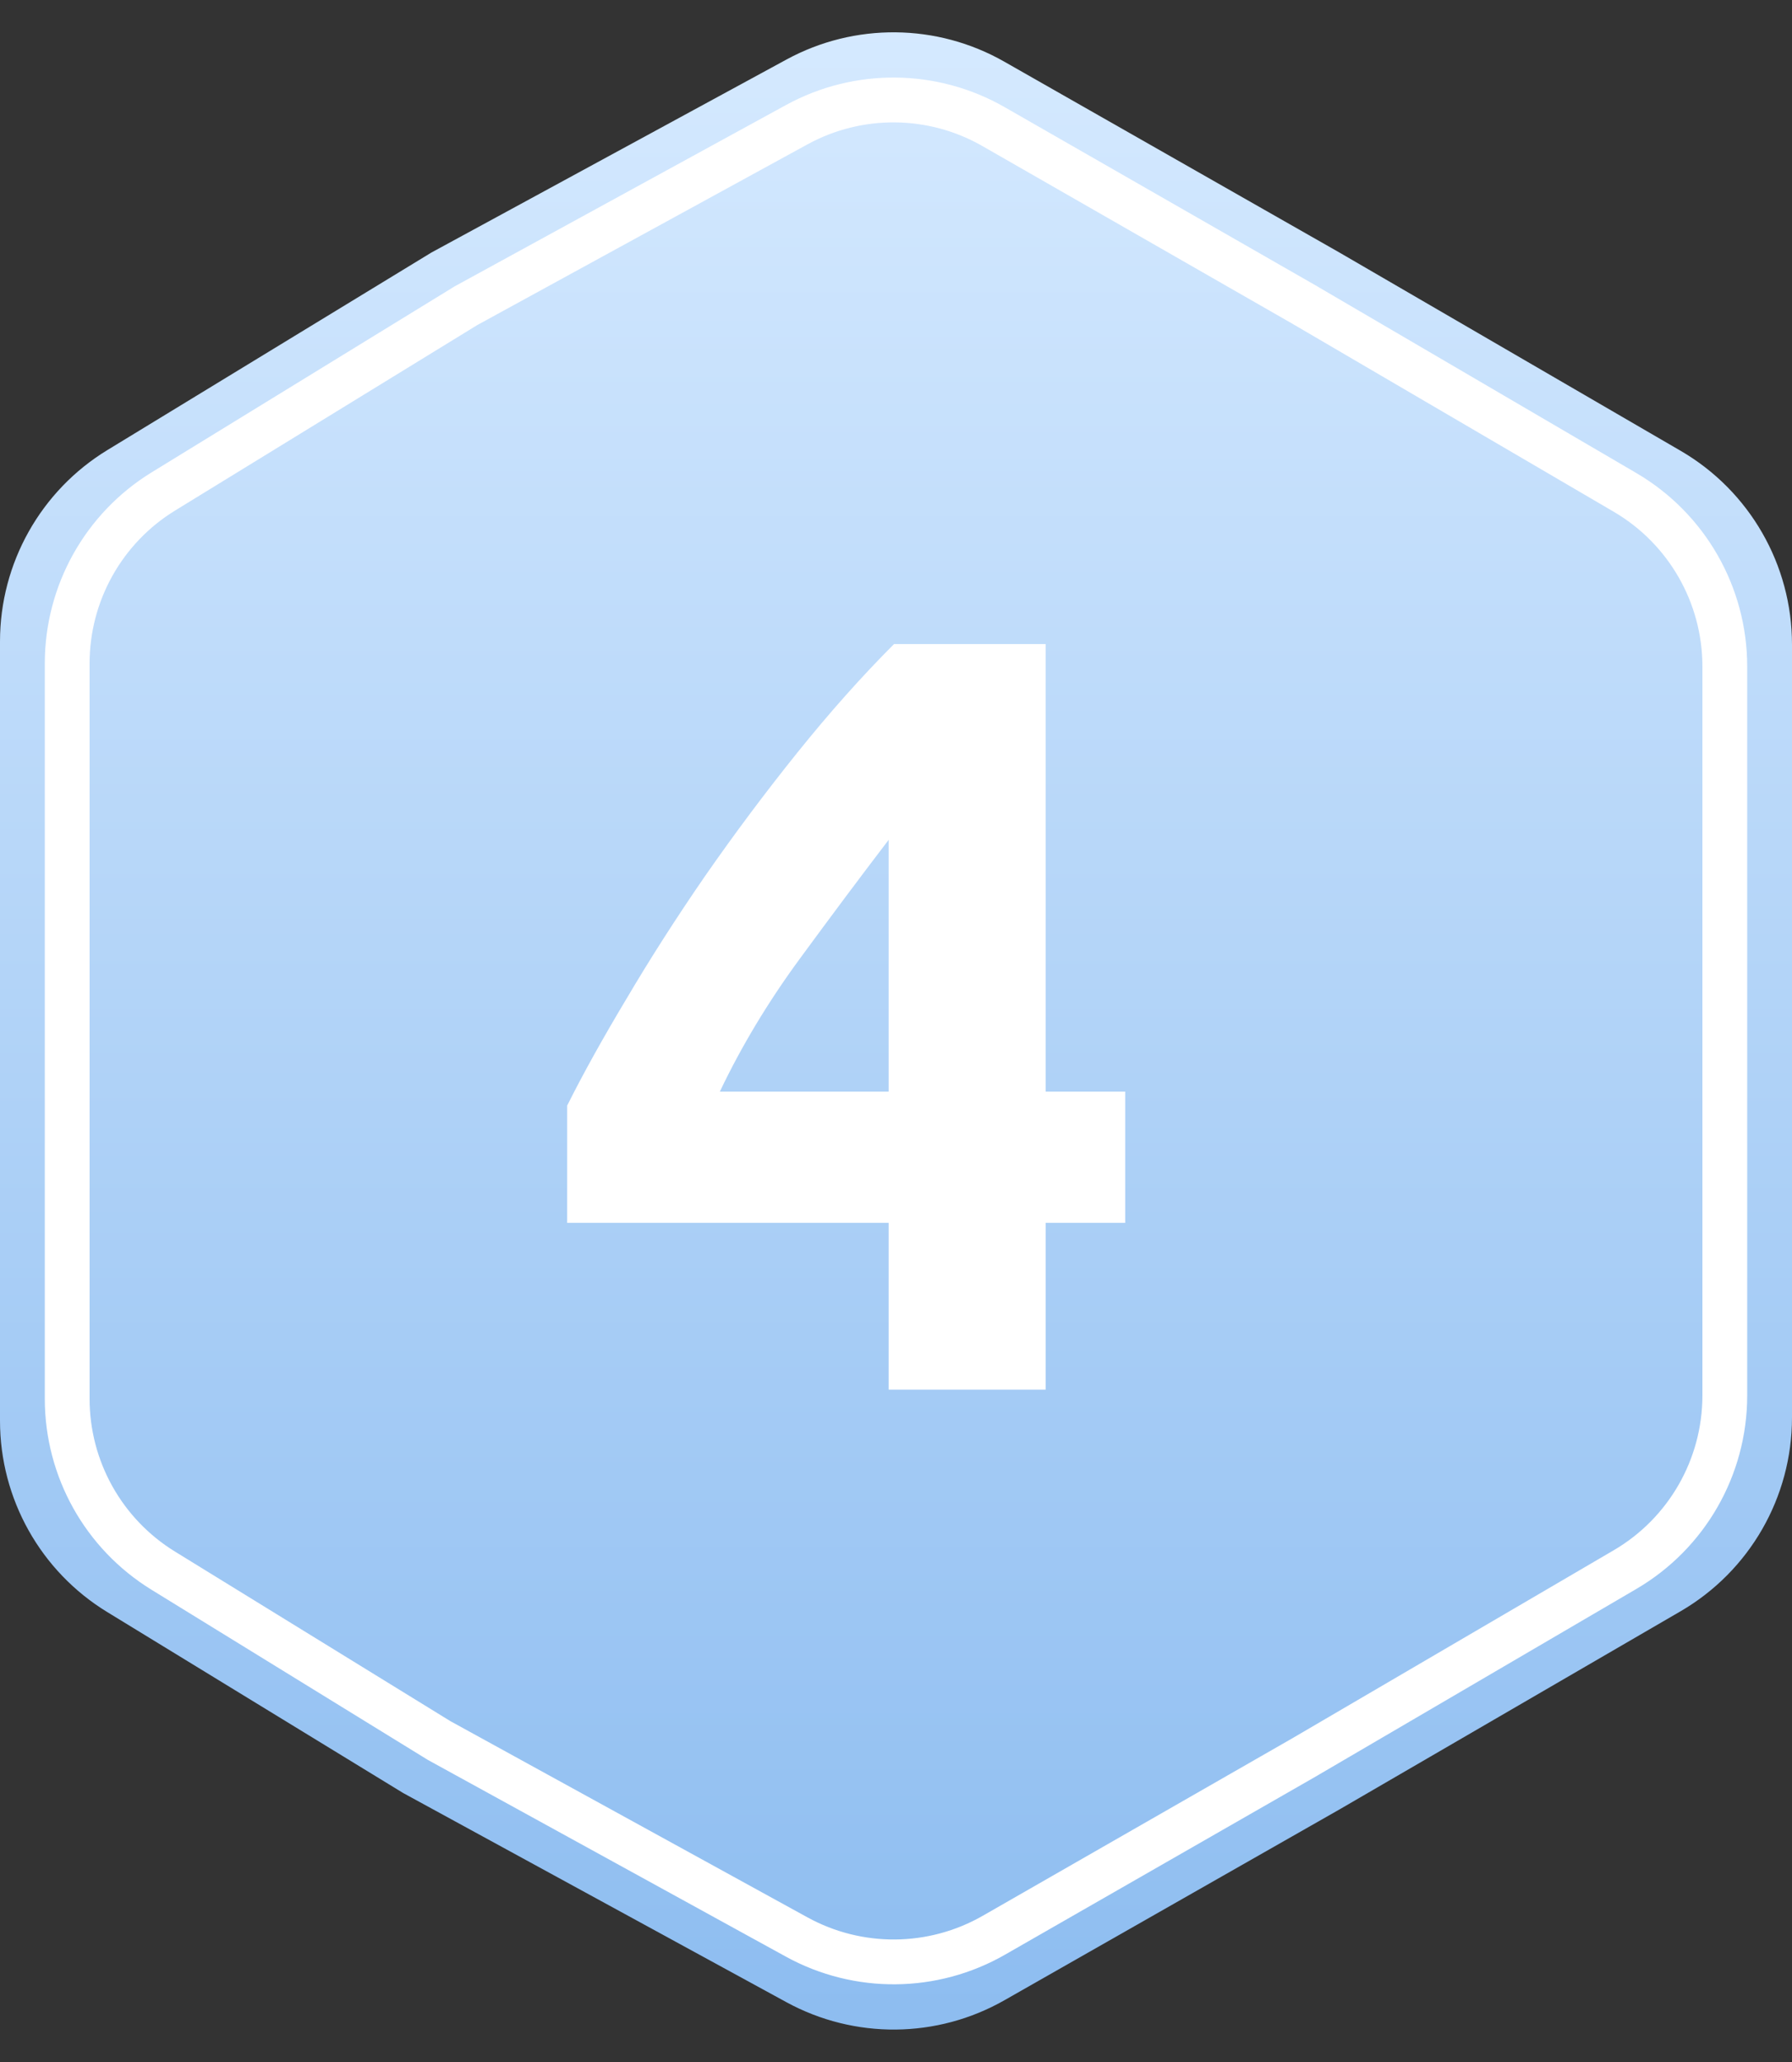
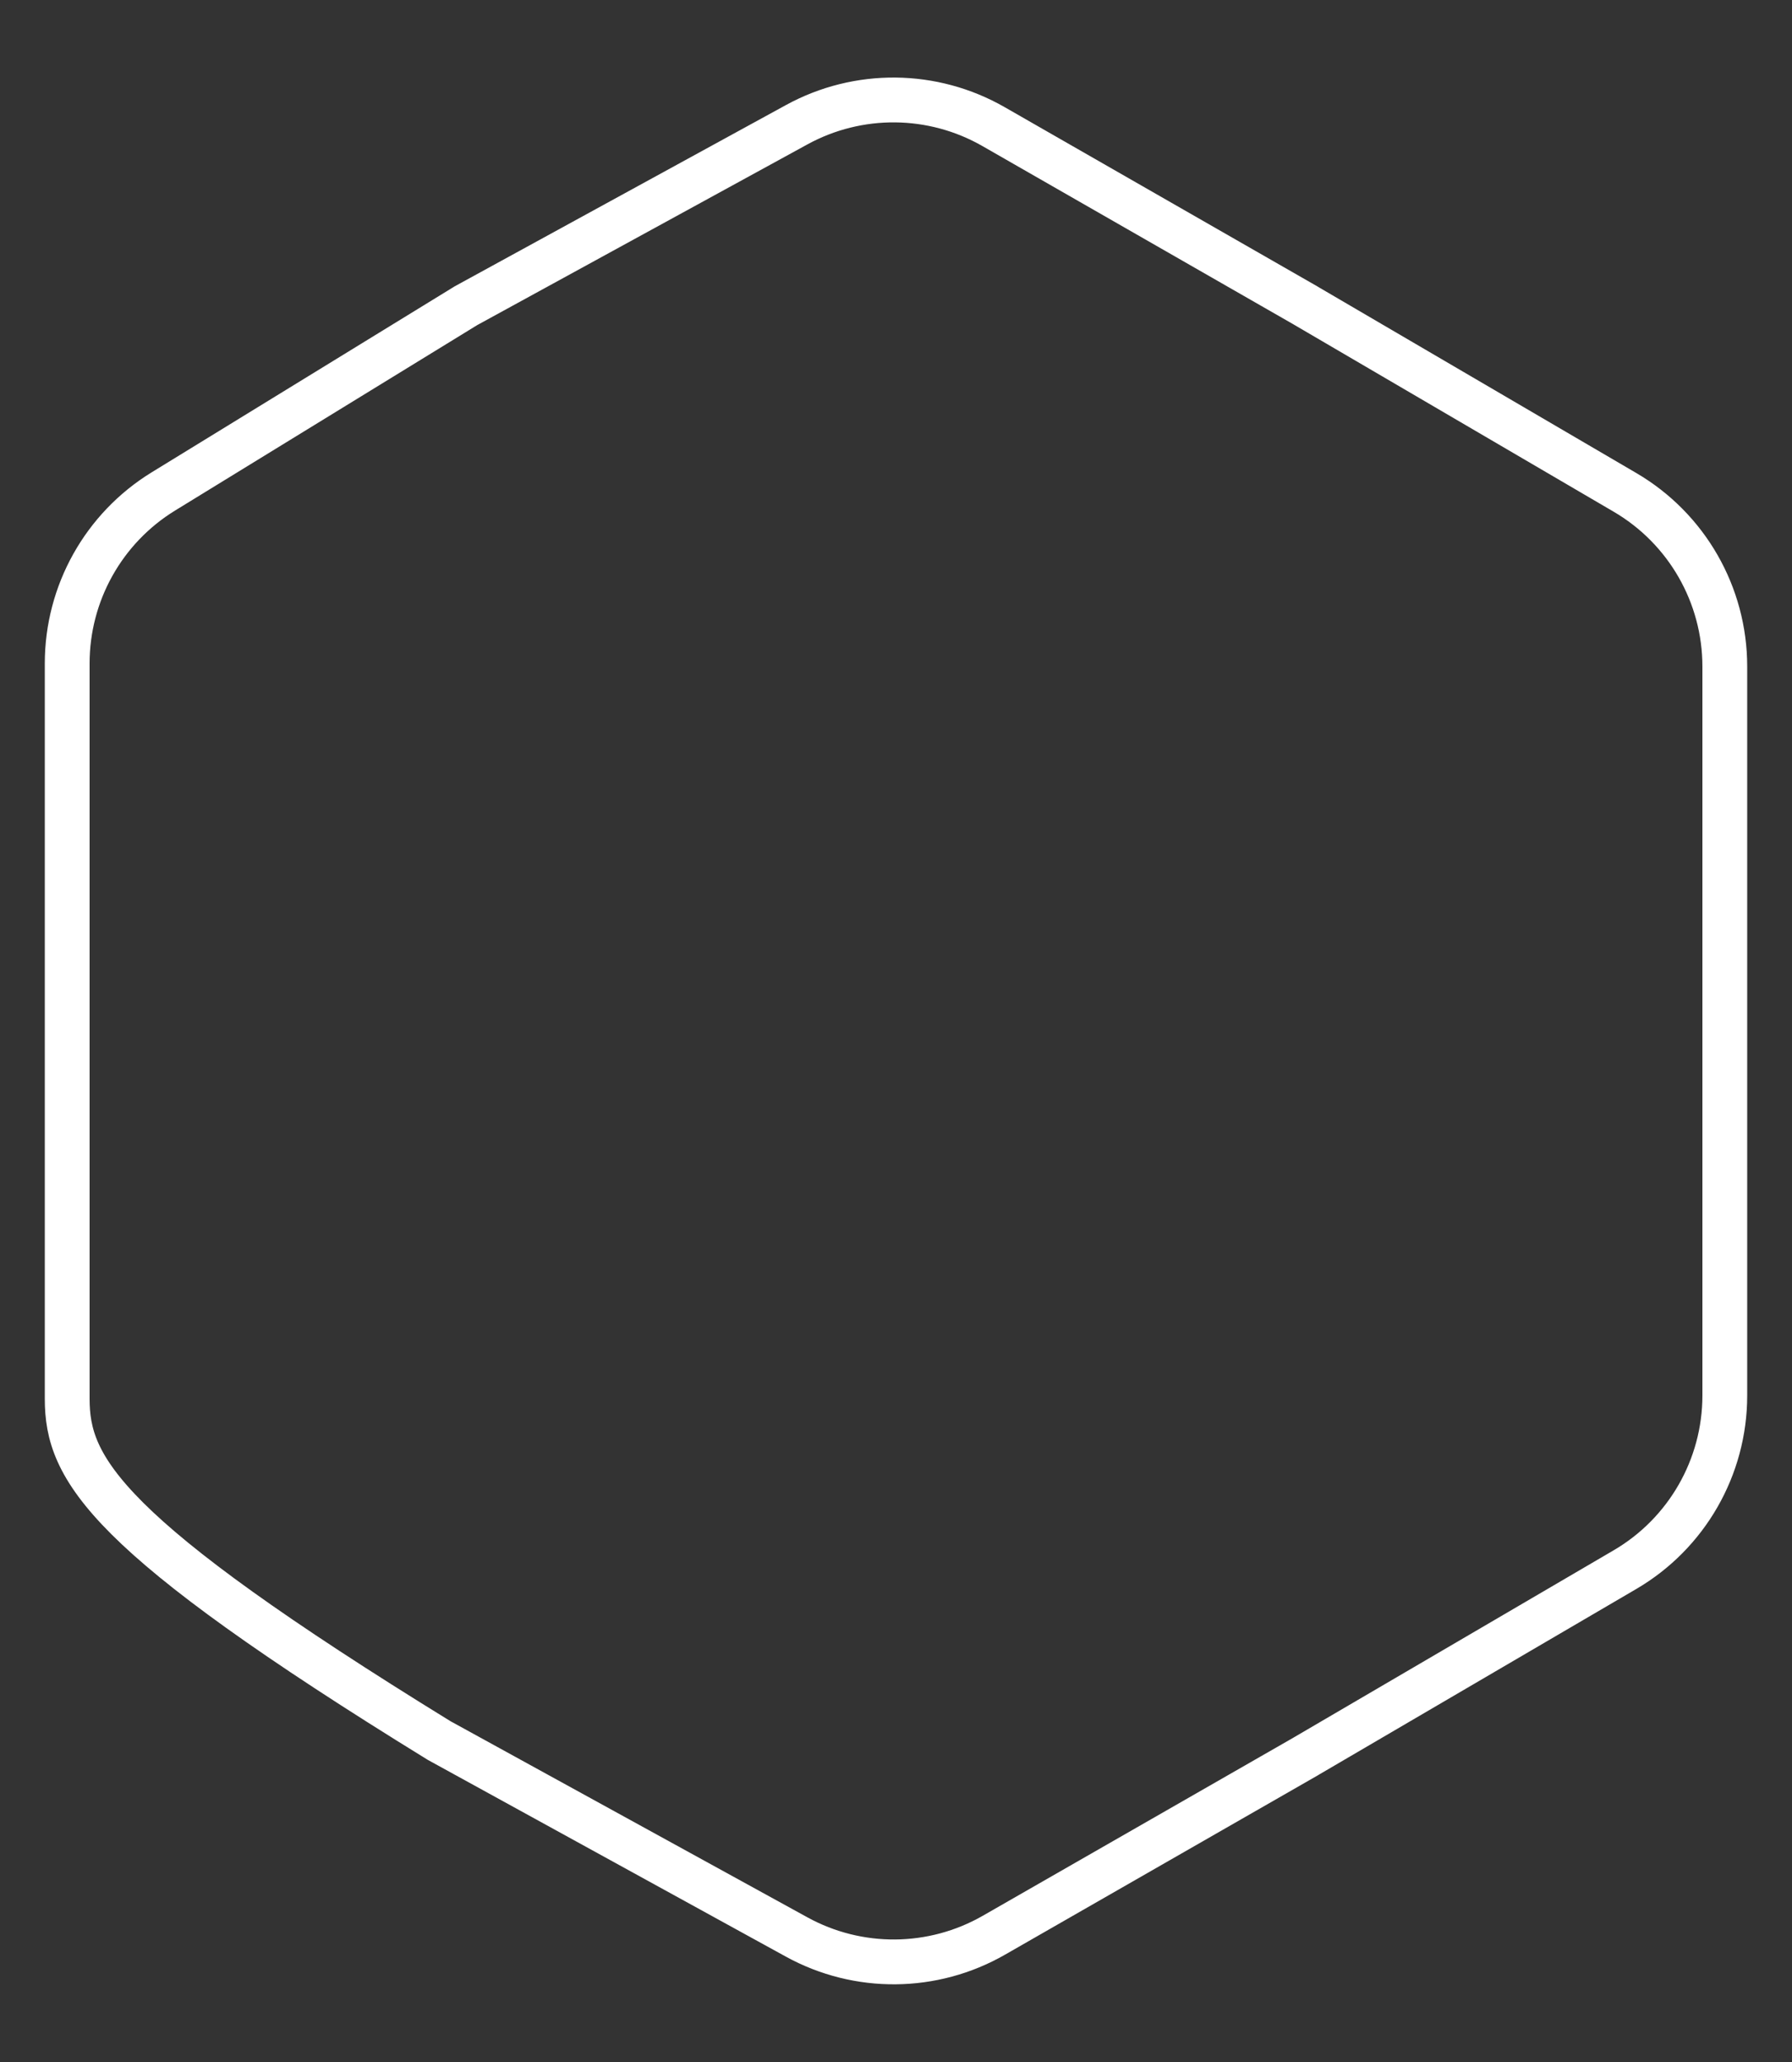
<svg xmlns="http://www.w3.org/2000/svg" width="40" height="46" viewBox="0 0 40 46" fill="none">
  <rect x="0" y="0" width="40" height="46" fill="#333333" stroke="none" />
-   <path d="M17.557 1.327C19.076 0.502 20.914 0.52 22.416 1.375L29.897 5.633L37.511 10.055C39.052 10.949 40 12.597 40 14.378L40 22.531L40 31.622C40 33.404 39.052 35.051 37.511 35.946L29.897 40.367L22.421 44.622C20.916 45.479 19.075 45.495 17.554 44.666L9 40L2.393 35.962C0.906 35.054 0 33.438 0 31.696V23V14.309C0 12.564 0.909 10.946 2.399 10.039L9.631 5.633L17.557 1.327Z" fill="url(#paint0_linear_17_952)" />
-   <path d="M22.18 2.826L29.15 6.819L29.154 6.822L36.272 10.984C37.652 11.791 38.5 13.27 38.5 14.868L38.5 22.551L38.5 31.132C38.5 32.73 37.652 34.209 36.272 35.016L29.154 39.178L29.15 39.181L22.185 43.172C20.825 43.951 19.156 43.966 17.782 43.211L9.801 38.828L3.642 35.038C2.311 34.219 1.5 32.769 1.5 31.206V23V14.799C1.5 13.234 2.313 11.781 3.647 10.963L10.401 6.82L17.784 2.782C19.157 2.031 20.822 2.047 22.18 2.826Z" stroke="white" />
-   <path d="M19.836 18.736C19.212 19.552 18.548 20.44 17.844 21.4C17.14 22.36 16.548 23.344 16.068 24.352H19.836V18.736ZM23.34 14.368V24.352H25.116V27.28H23.34V31H19.836V27.28H12.66V24.664C13.012 23.96 13.452 23.168 13.98 22.288C14.508 21.392 15.092 20.48 15.732 19.552C16.388 18.608 17.076 17.688 17.796 16.792C18.516 15.896 19.236 15.088 19.956 14.368H23.34Z" fill="white" />
+   <path d="M22.18 2.826L29.15 6.819L29.154 6.822L36.272 10.984C37.652 11.791 38.5 13.27 38.5 14.868L38.5 22.551L38.5 31.132C38.5 32.73 37.652 34.209 36.272 35.016L29.154 39.178L29.15 39.181L22.185 43.172C20.825 43.951 19.156 43.966 17.782 43.211L9.801 38.828C2.311 34.219 1.5 32.769 1.5 31.206V23V14.799C1.5 13.234 2.313 11.781 3.647 10.963L10.401 6.82L17.784 2.782C19.157 2.031 20.822 2.047 22.18 2.826Z" stroke="white" />
  <defs>
    <linearGradient id="paint0_linear_17_952" x1="20" y1="0" x2="20" y2="46" gradientUnits="userSpaceOnUse">
      <stop stop-color="#D6EAFF" />
      <stop offset="1" stop-color="#8CBCF0" />
    </linearGradient>
  </defs>
</svg>